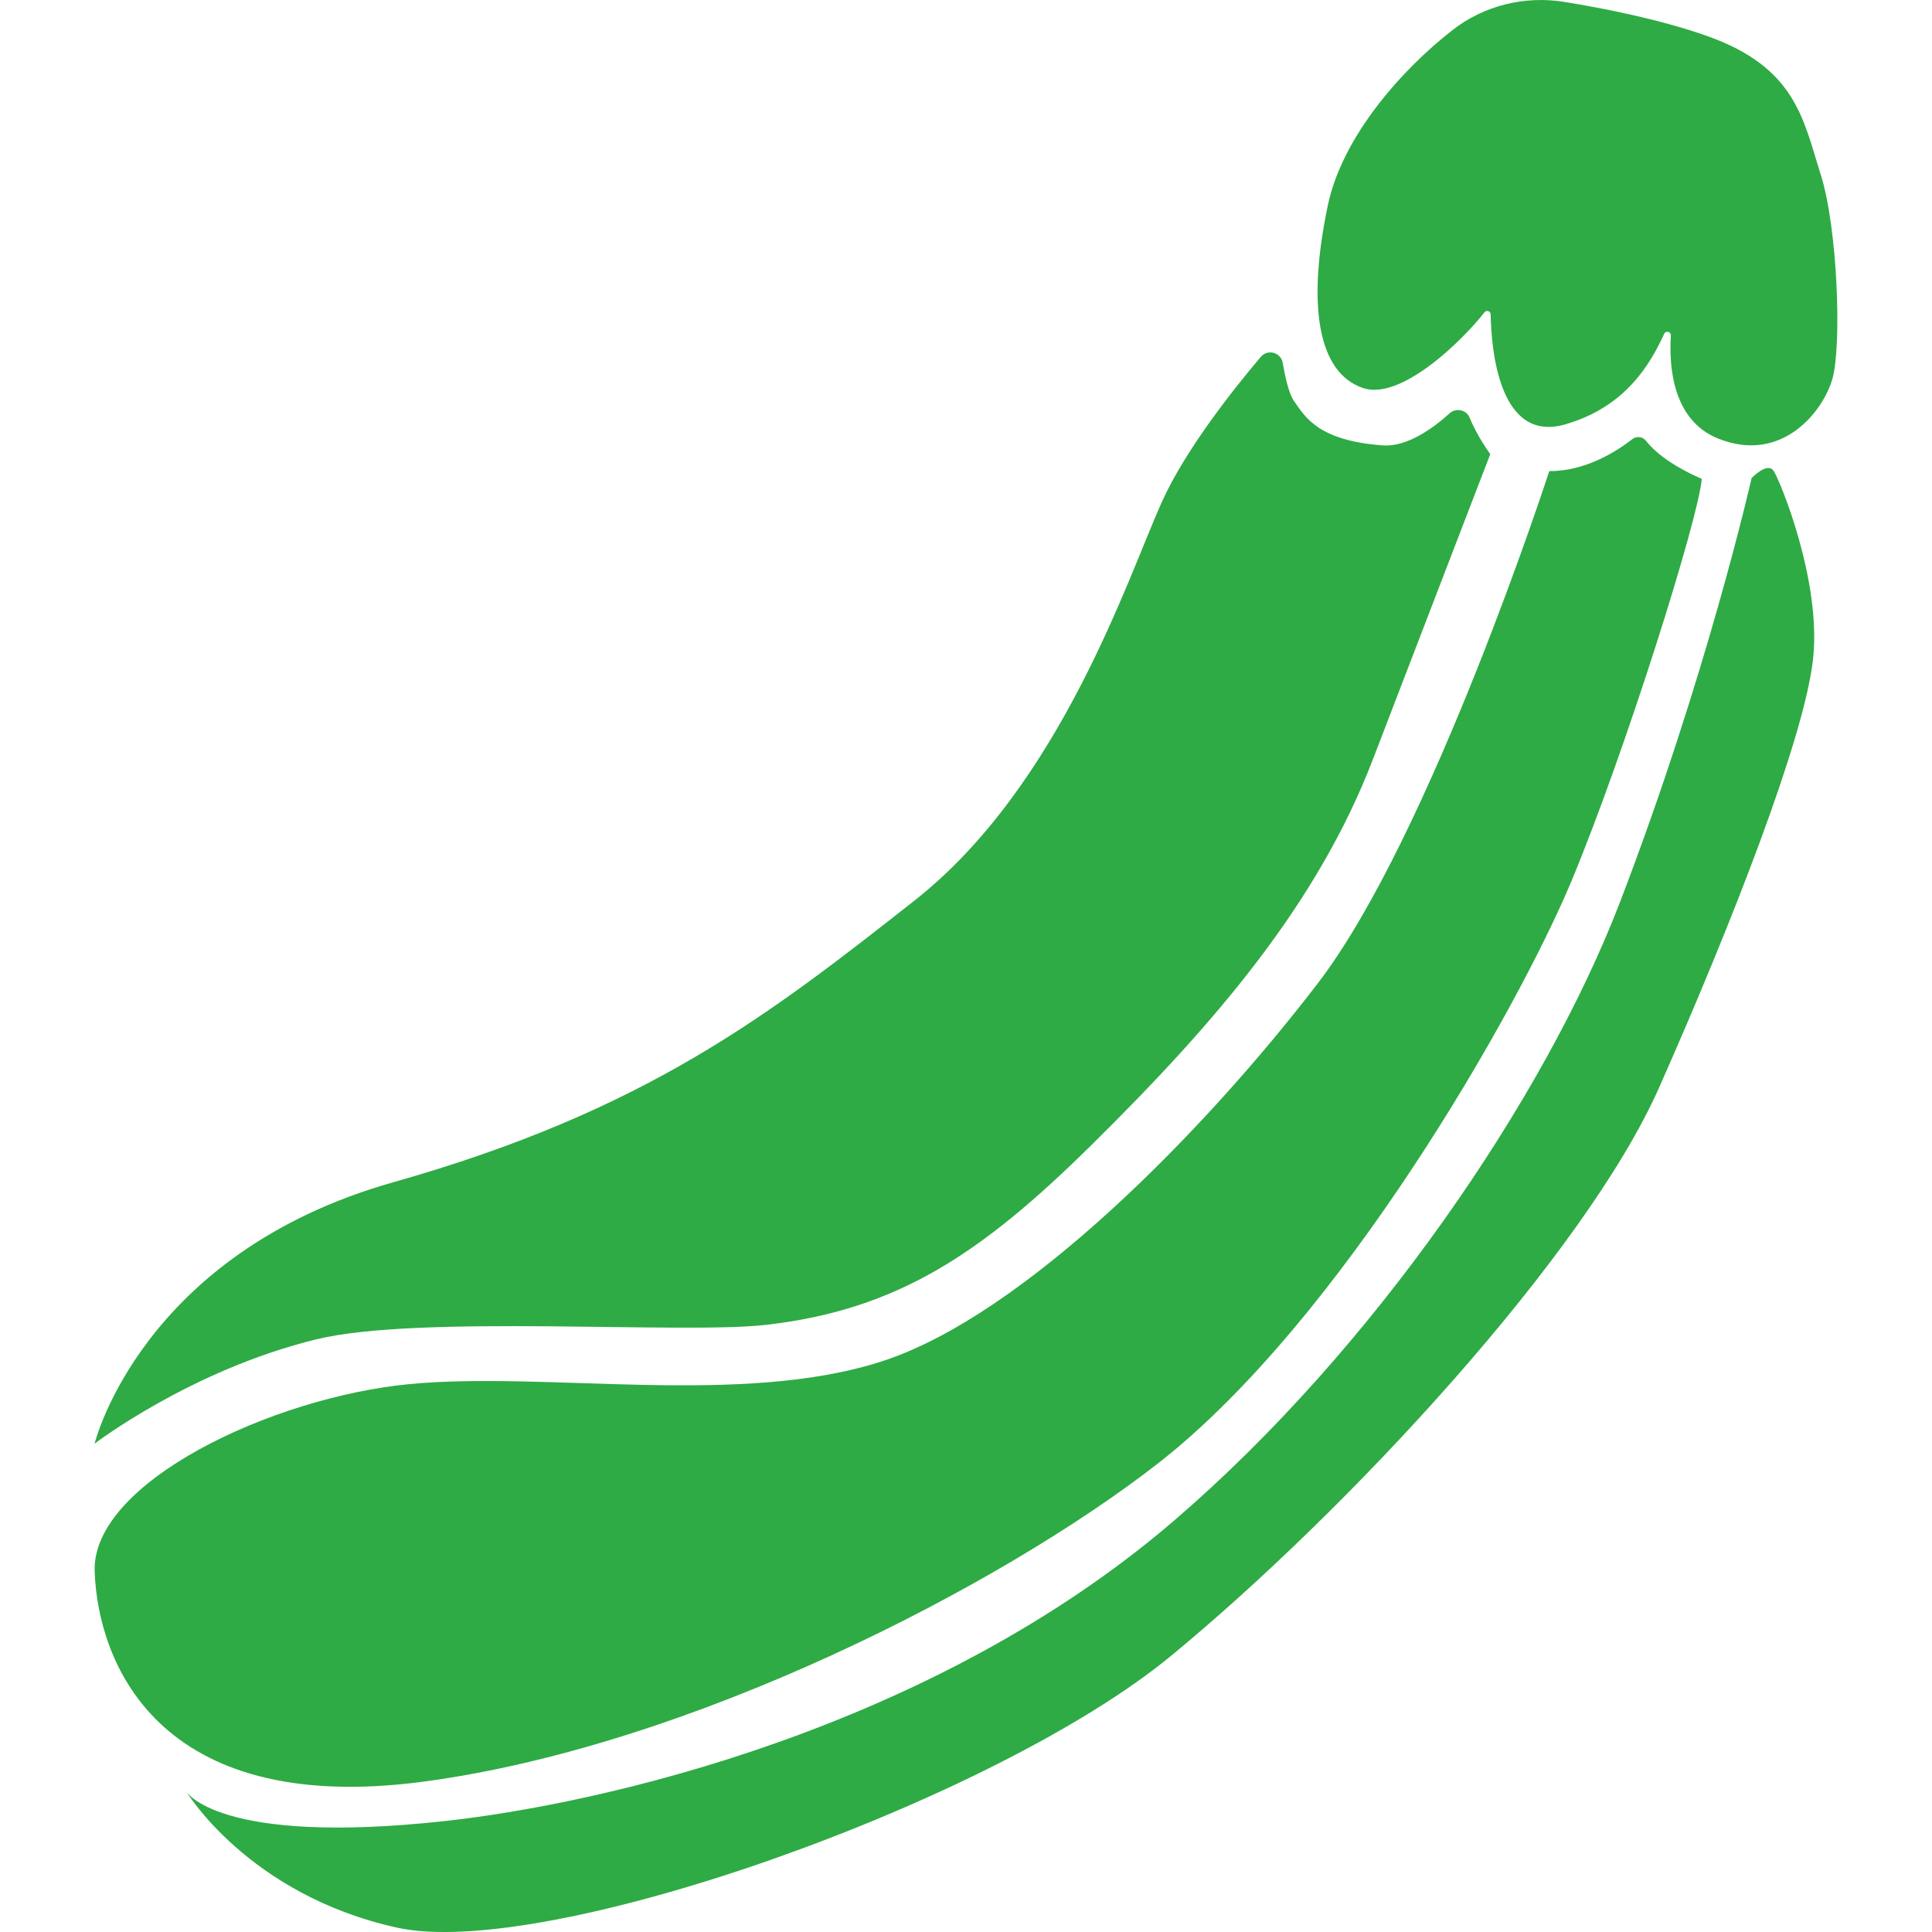
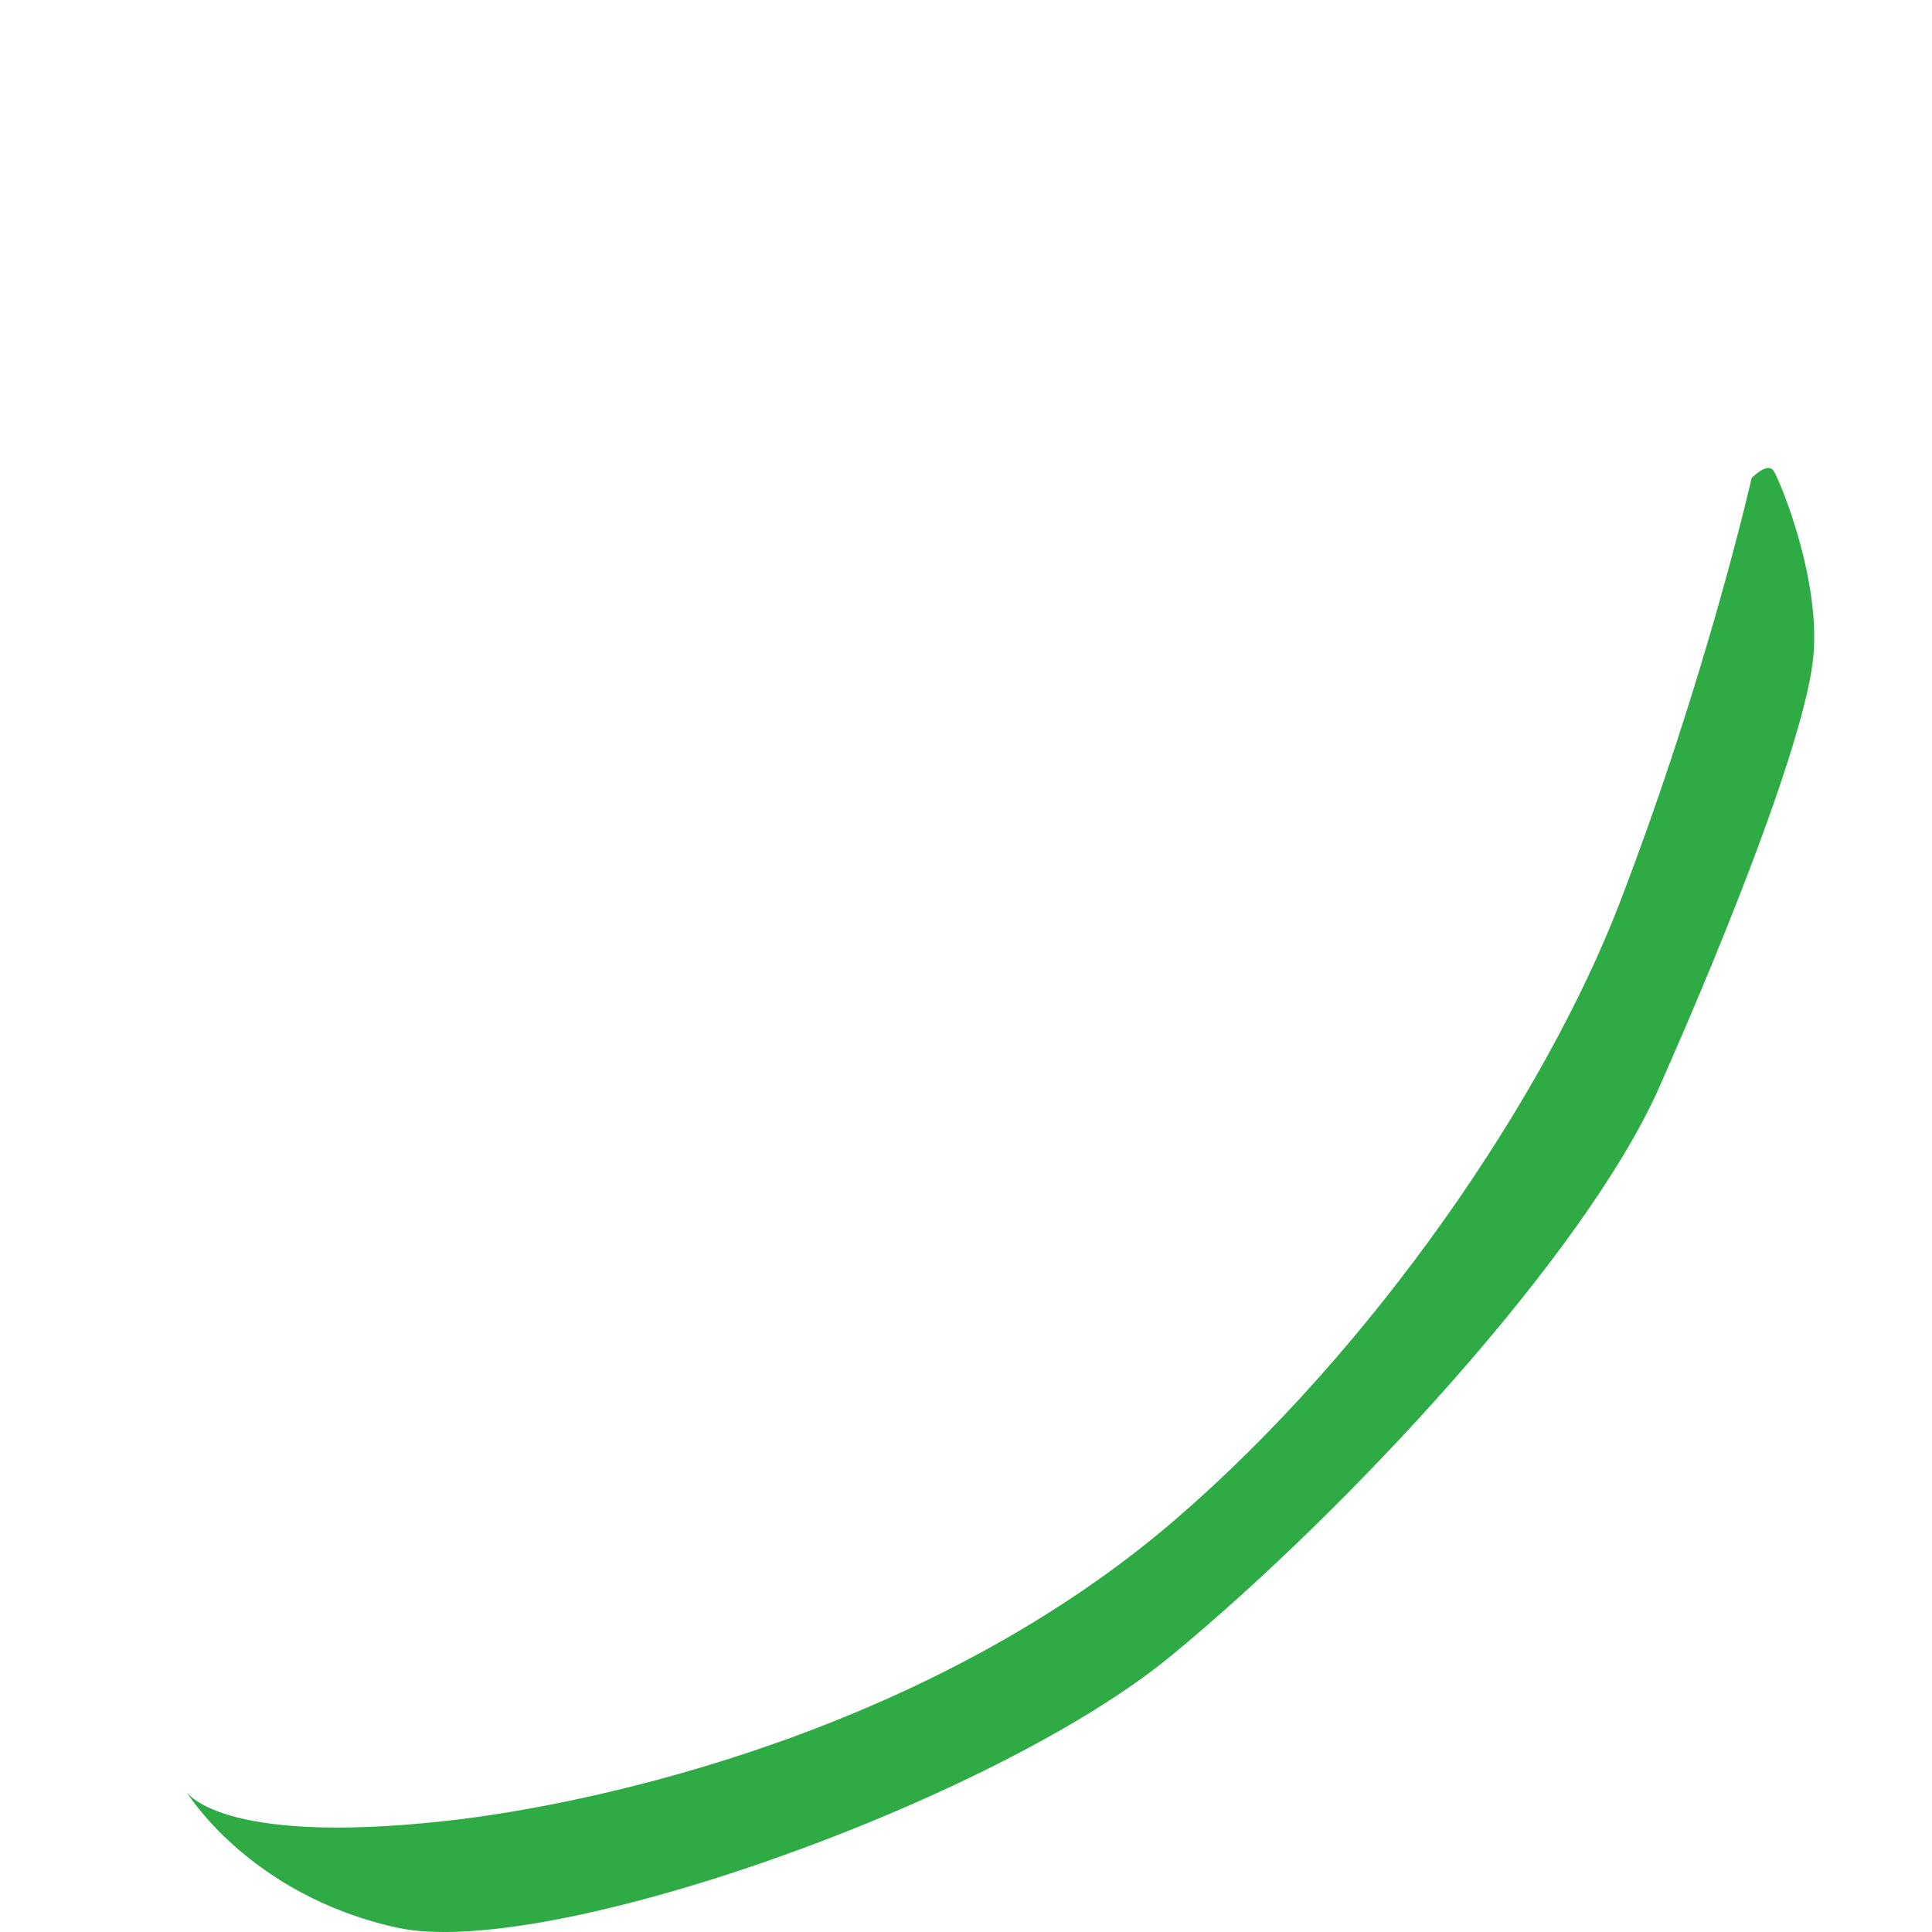
<svg xmlns="http://www.w3.org/2000/svg" id="Calque_1" data-name="Calque 1" viewBox="0 0 300 300">
  <defs>
    <style>
      .cls-1 {
        fill: #2eab44;
      }
    </style>
  </defs>
  <path class="cls-1" d="M28.85,278.08s9.62,16.12,32.78,21.24,92.63-19.5,120.17-42.17c27.54-22.67,64.35-62.4,75.81-88.24,11.46-25.84,22.43-54.11,23.89-66.3,1.46-12.19-5.12-28.03-6.09-29.49s-3.42,1.11-3.42,1.11c0,0-6.94,30.72-20.47,65.93-11.7,30.43-38.3,69.38-69.14,95.9-37.69,32.42-88.87,44.02-113.2,46.7-35.54,3.91-40.33-4.66-40.33-4.66Z" />
-   <path class="cls-1" d="M282.7,27c2.7,8.65,3.24,26.49,1.89,31.62-1.35,5.13-7.84,13.51-17.84,9.46-7.09-2.87-7.6-11.31-7.3-15.99.04-.59-.78-.8-1.03-.26-2.03,4.37-5.79,11.35-15.46,14.09-10.24,2.89-11.4-11.82-11.49-17.1,0-.51-.65-.73-.97-.32-3.14,4.07-12.9,13.82-18.9,11.74-7.03-2.43-8.65-12.97-5.41-28.38,2.24-10.62,11.38-20.97,19.34-27.18,4.92-3.84,11.24-5.38,17.4-4.38s14.96,2.74,22.2,5.31c13.61,4.84,14.85,12.74,17.55,21.39Z" />
-   <path class="cls-1" d="M240.57,73.15s-18.36,56.61-35.95,79.55c-17.59,22.95-45.64,51.51-67.57,58.65-21.93,7.14-52.02,1.53-73.44,3.57-21.42,2.04-49.38,15.3-48.91,29.07.46,13.77,9.48,38.17,50.99,32.67,41.51-5.5,89.66-30.39,114.04-49.36,28.52-22.18,56.01-70.68,64.26-90.43,8.25-19.76,19.75-56.28,20.26-62.52,0,0-5.94-2.38-8.66-5.9-.52-.67-1.48-.77-2.14-.25-2.25,1.76-7.16,4.99-12.87,4.95Z" />
-   <path class="cls-1" d="M199.19,56.36c-.29-1.64-2.34-2.22-3.42-.94-4.12,4.86-11.67,14.34-15.35,22.5-5.22,11.56-15.67,44.01-38.42,61.92-22.75,17.9-41.77,32.66-80.94,43.74-39.16,11.09-46.37,40.59-46.37,40.59,0,0,14.97-11.46,34.43-16.2,15.92-3.88,56.69-.77,69.75-2.24,20.6-2.32,33.67-11.22,50.57-27.89,19.42-19.16,35.14-37.54,43.74-59.92,12.61-32.83,18.23-47.4,18.23-47.4,0,0-2.01-2.72-3.2-5.65-.5-1.24-2.1-1.6-3.1-.7-2.48,2.24-6.58,5.27-10.39,4.99-10.11-.74-12.06-4.45-13.8-6.9-.76-1.07-1.34-3.62-1.74-5.89Z" />
</svg>